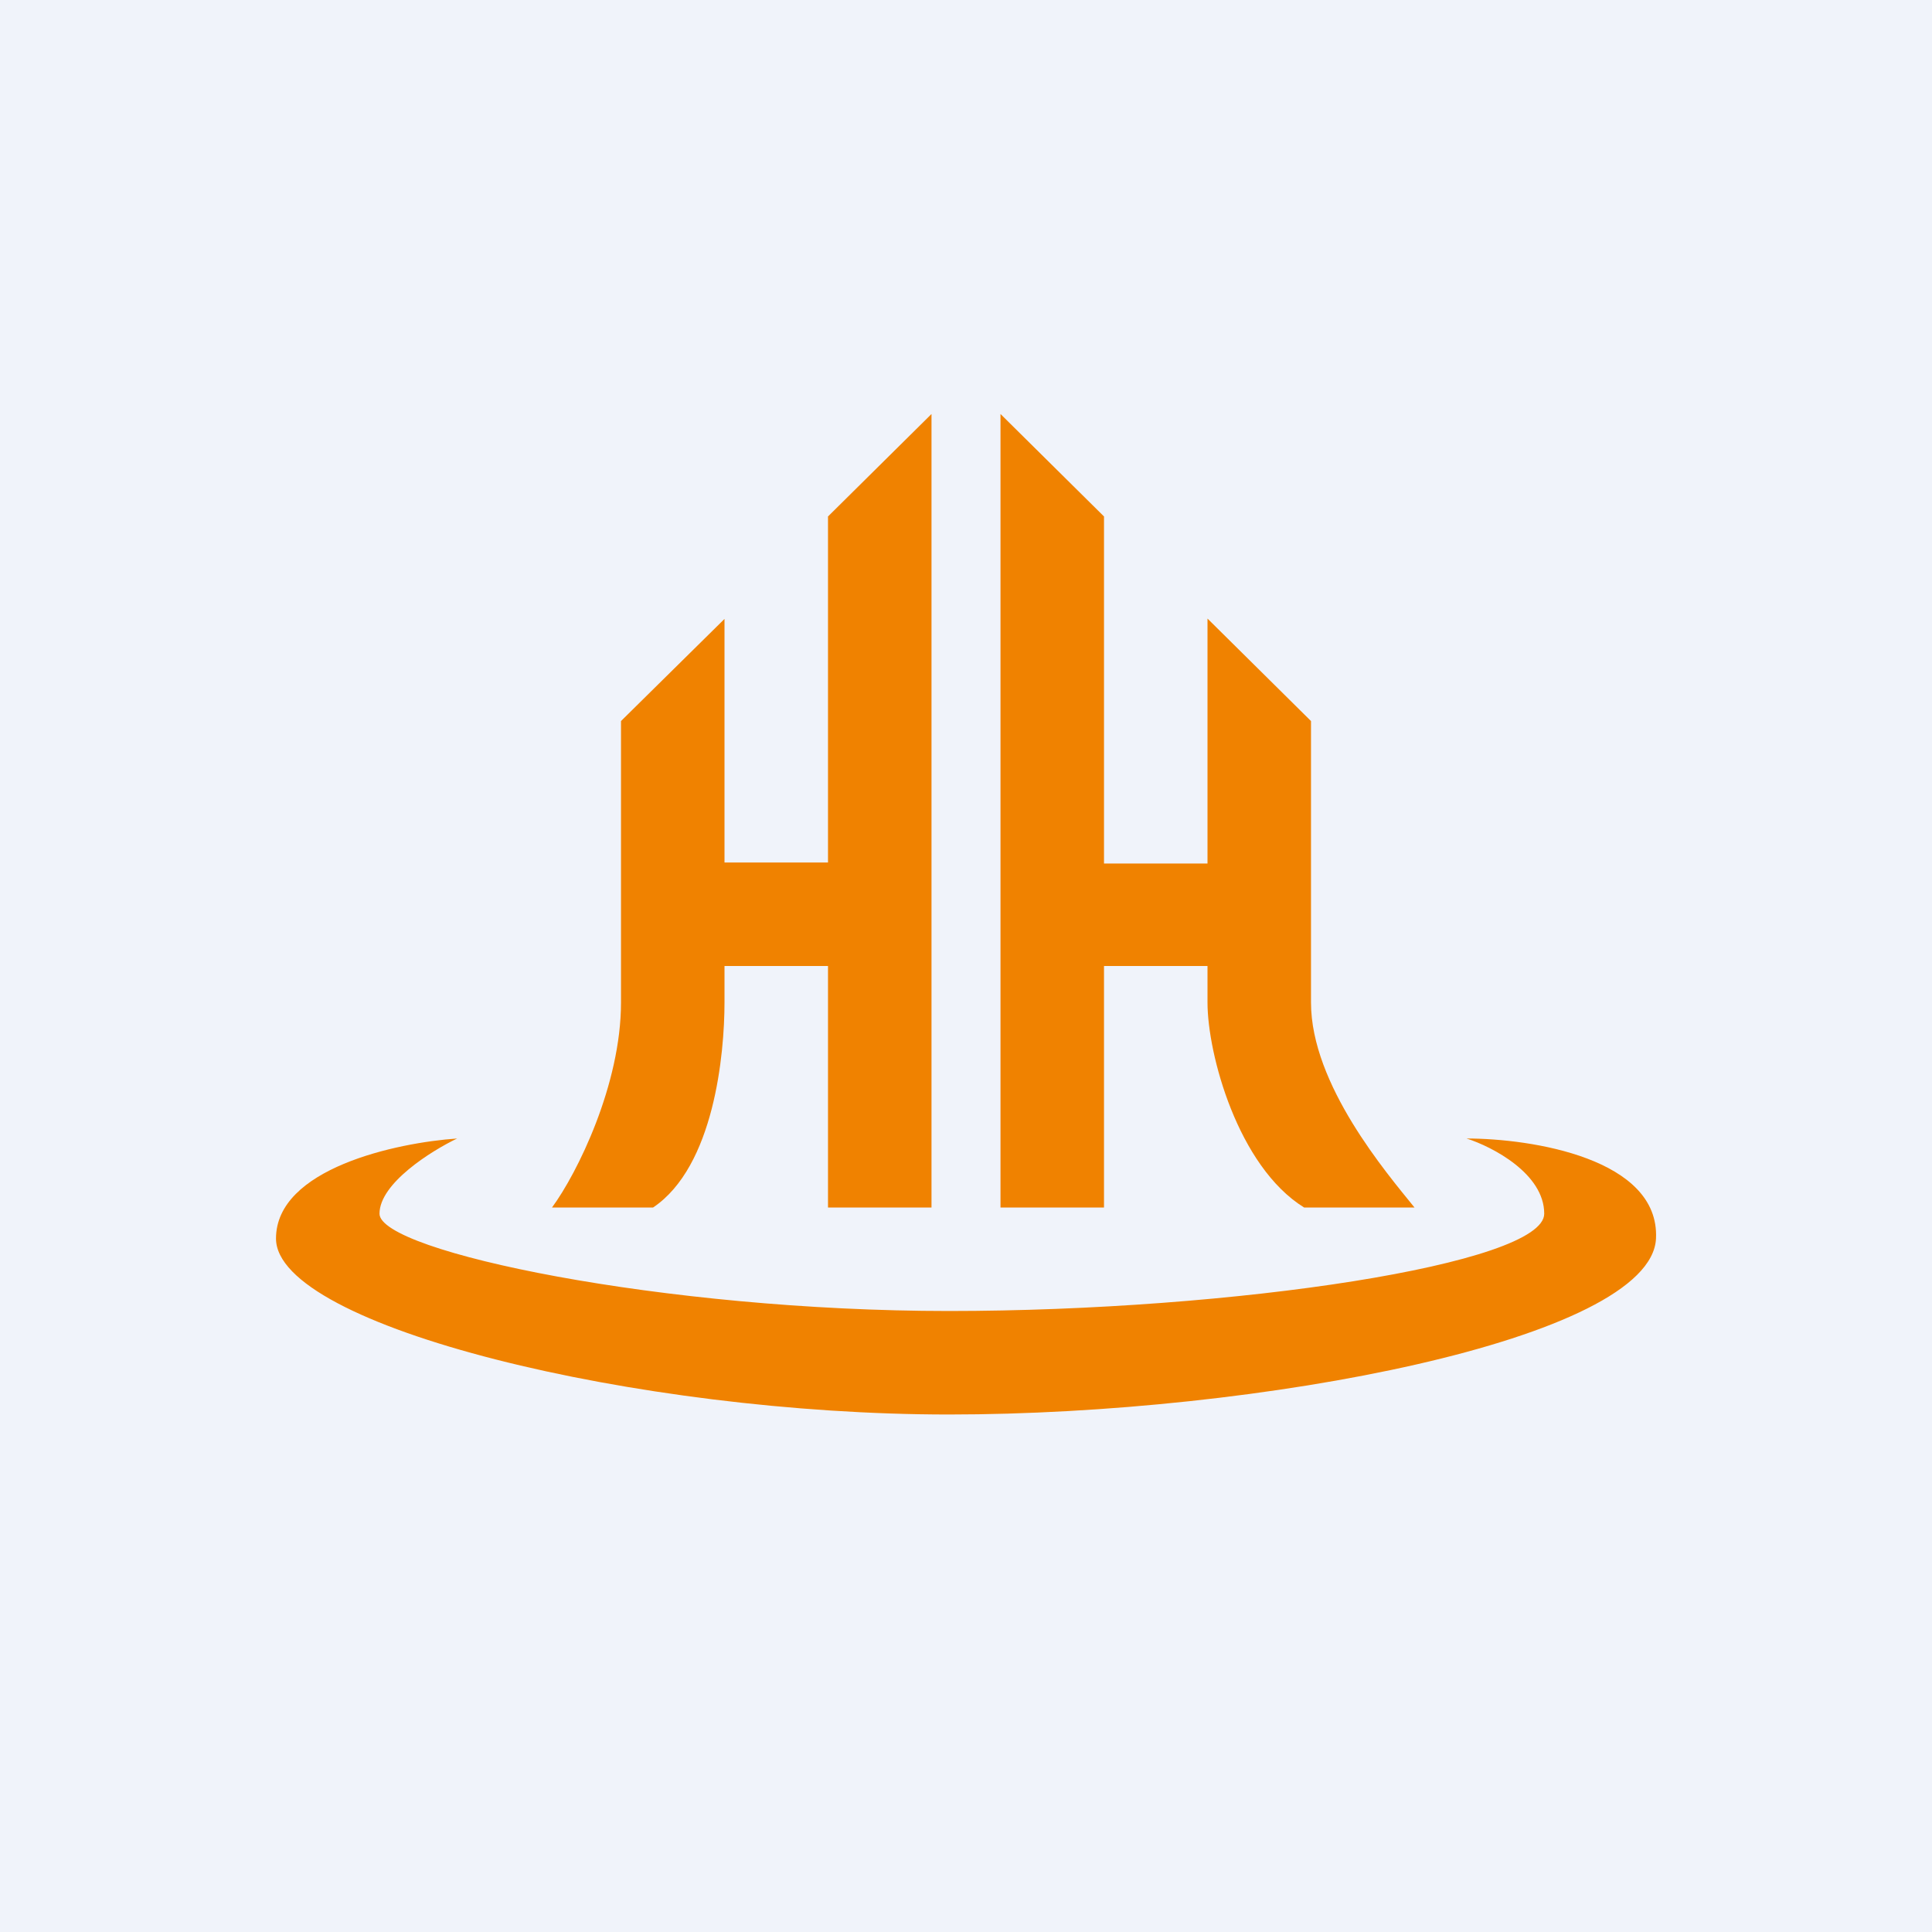
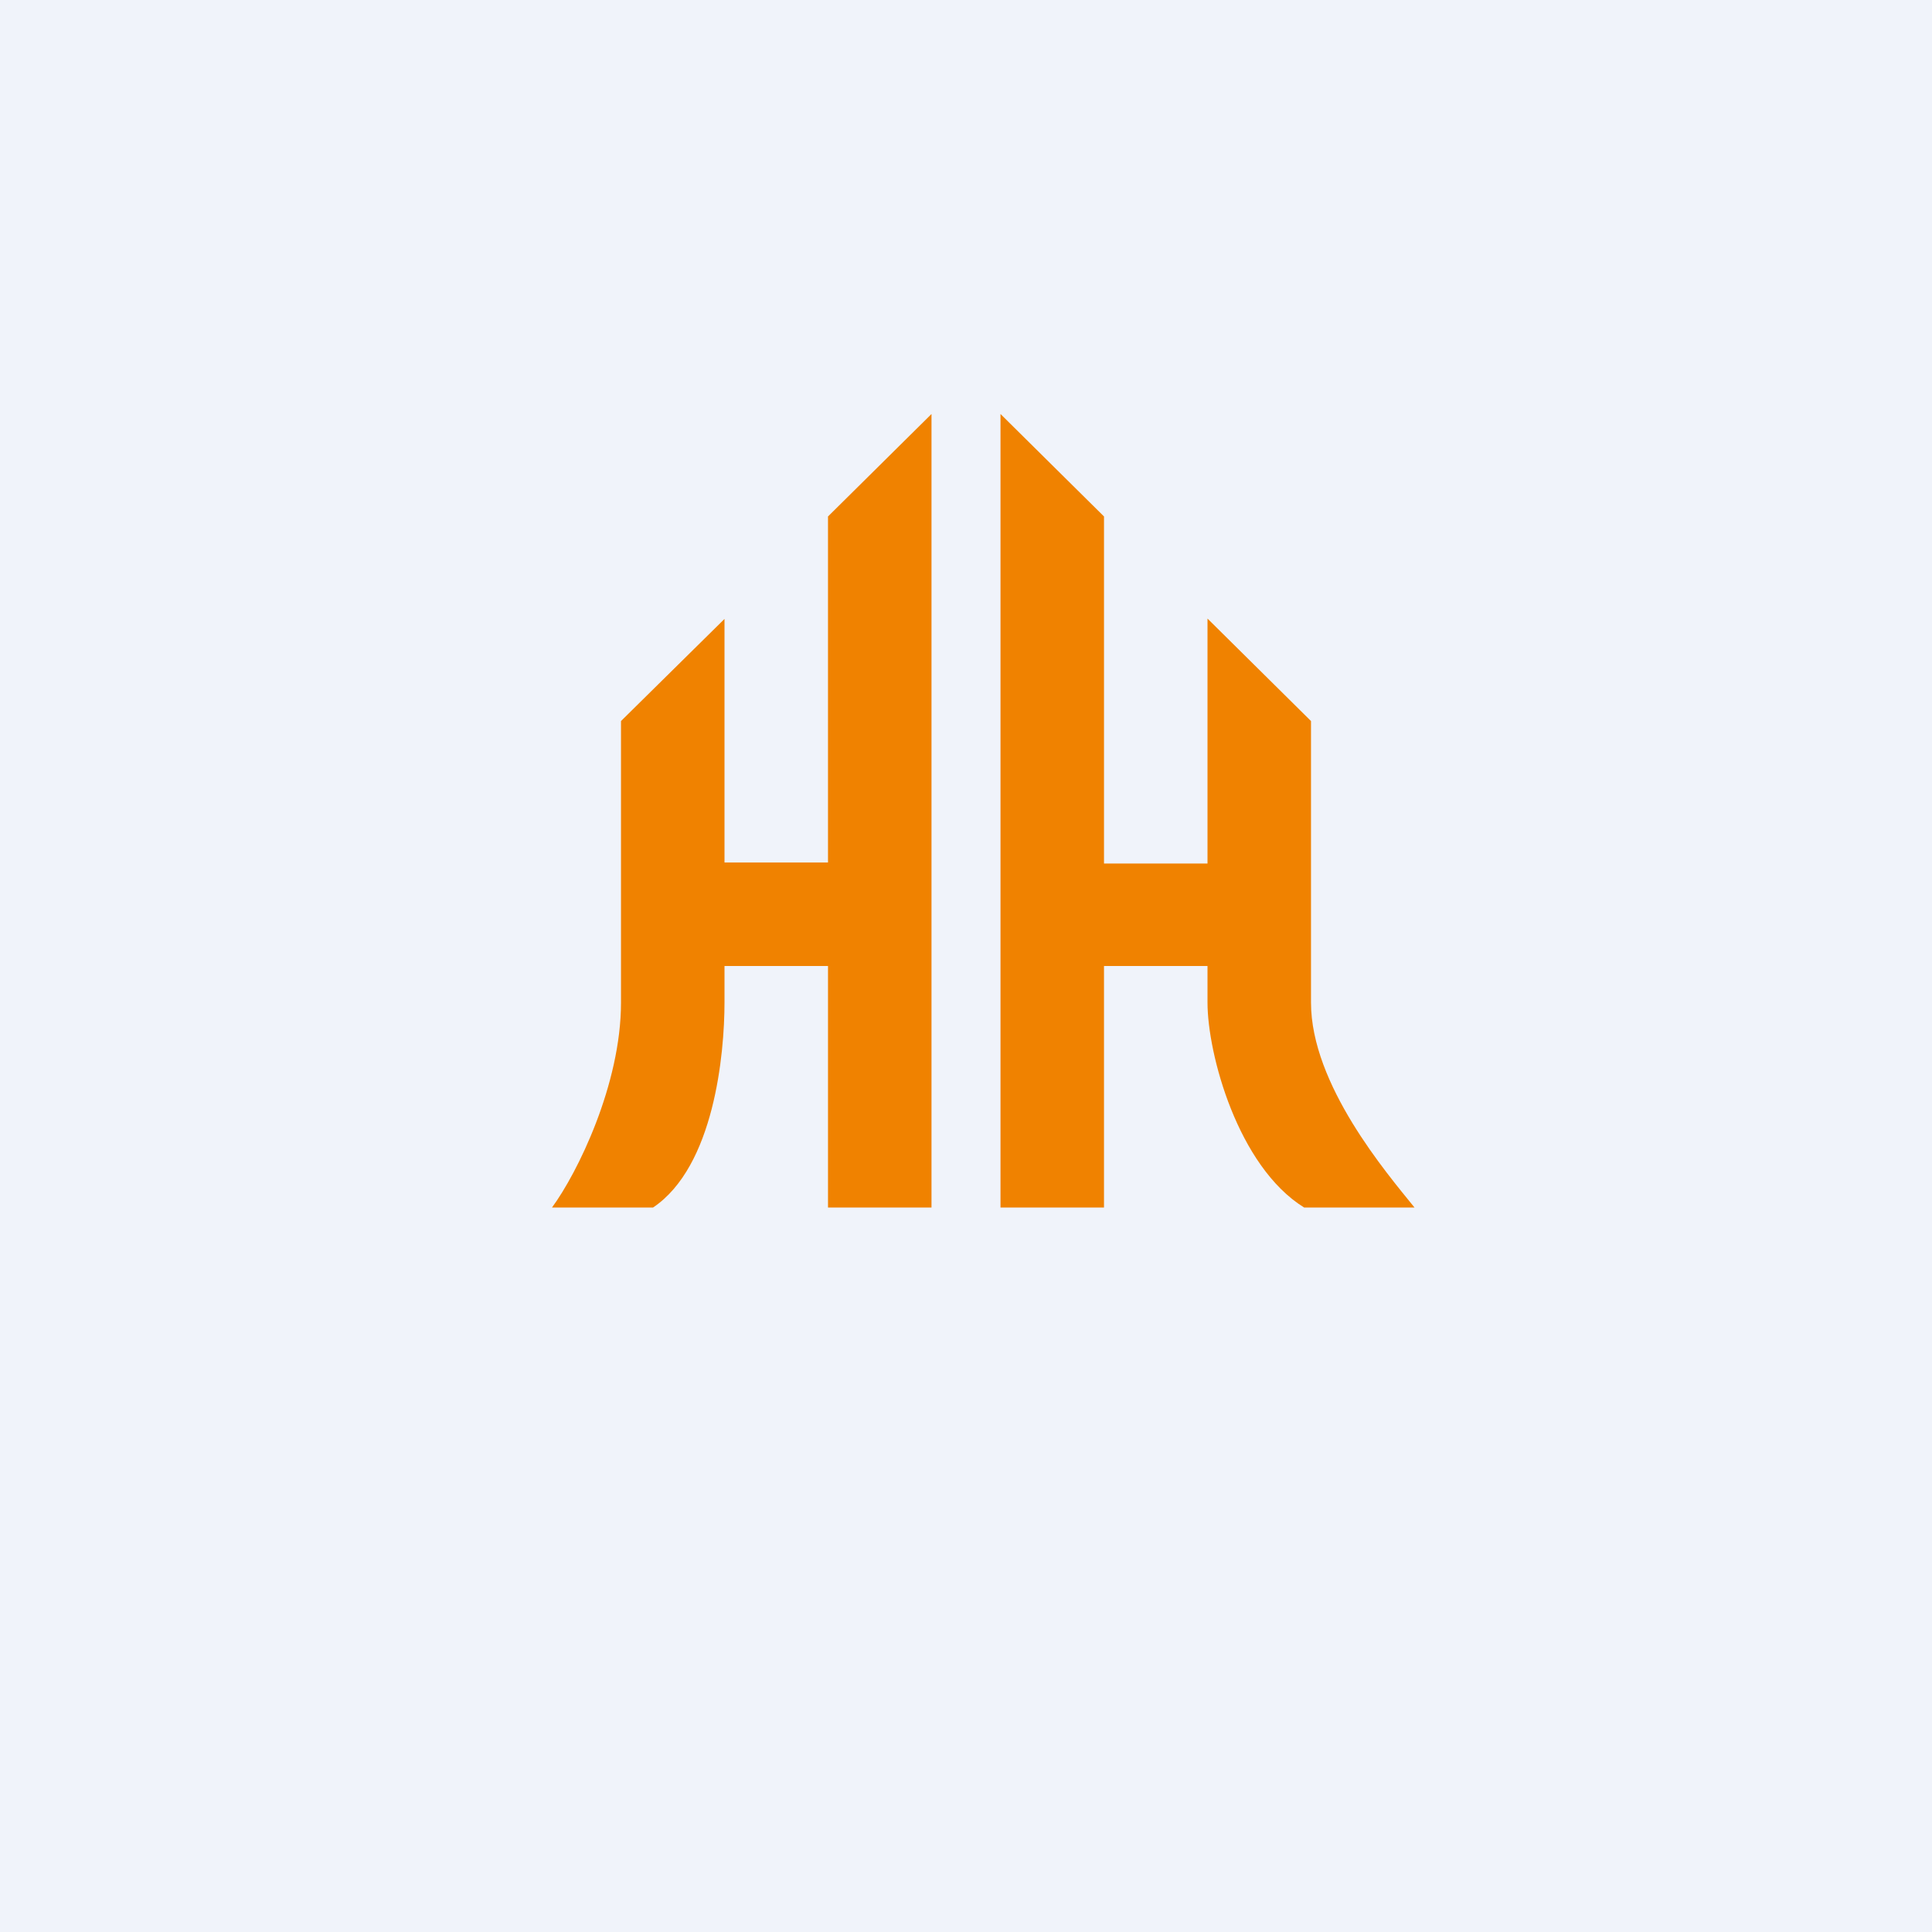
<svg xmlns="http://www.w3.org/2000/svg" width="56" height="56" viewBox="0 0 56 56">
  <path fill="#F0F3FA" d="M0 0h56v56H0z" />
  <path d="M27 35V12l-3 2.97V25h-3v-7.06l-3 2.96v8.16c0 2.38-1.27 4.95-2 5.94h2.93C20.7 33.81 21 30.55 21 29.06V28h3v7h3ZM29 35V12l3 2.97v10.06h3v-7.1l3 2.97v8.16c0 2.38 2.2 4.95 3 5.94h-3.2c-1.92-1.19-2.8-4.45-2.8-5.94V28h-3v7h-3Z" fill="#F08200" />
-   <path d="M8 35.9c0-2.03 3.5-2.78 5.25-2.9-.75.36-2.25 1.3-2.25 2.18 0 1.1 8.25 2.82 16.5 2.82 8.26 0 17.26-1.36 17.26-2.82 0-1.16-1.5-1.94-2.25-2.18 1.88 0 5.6.58 5.49 2.9-.14 2.92-11.5 5.1-20.5 5.1S8 38.45 8 35.9Z" fill="#F08200" />
</svg>